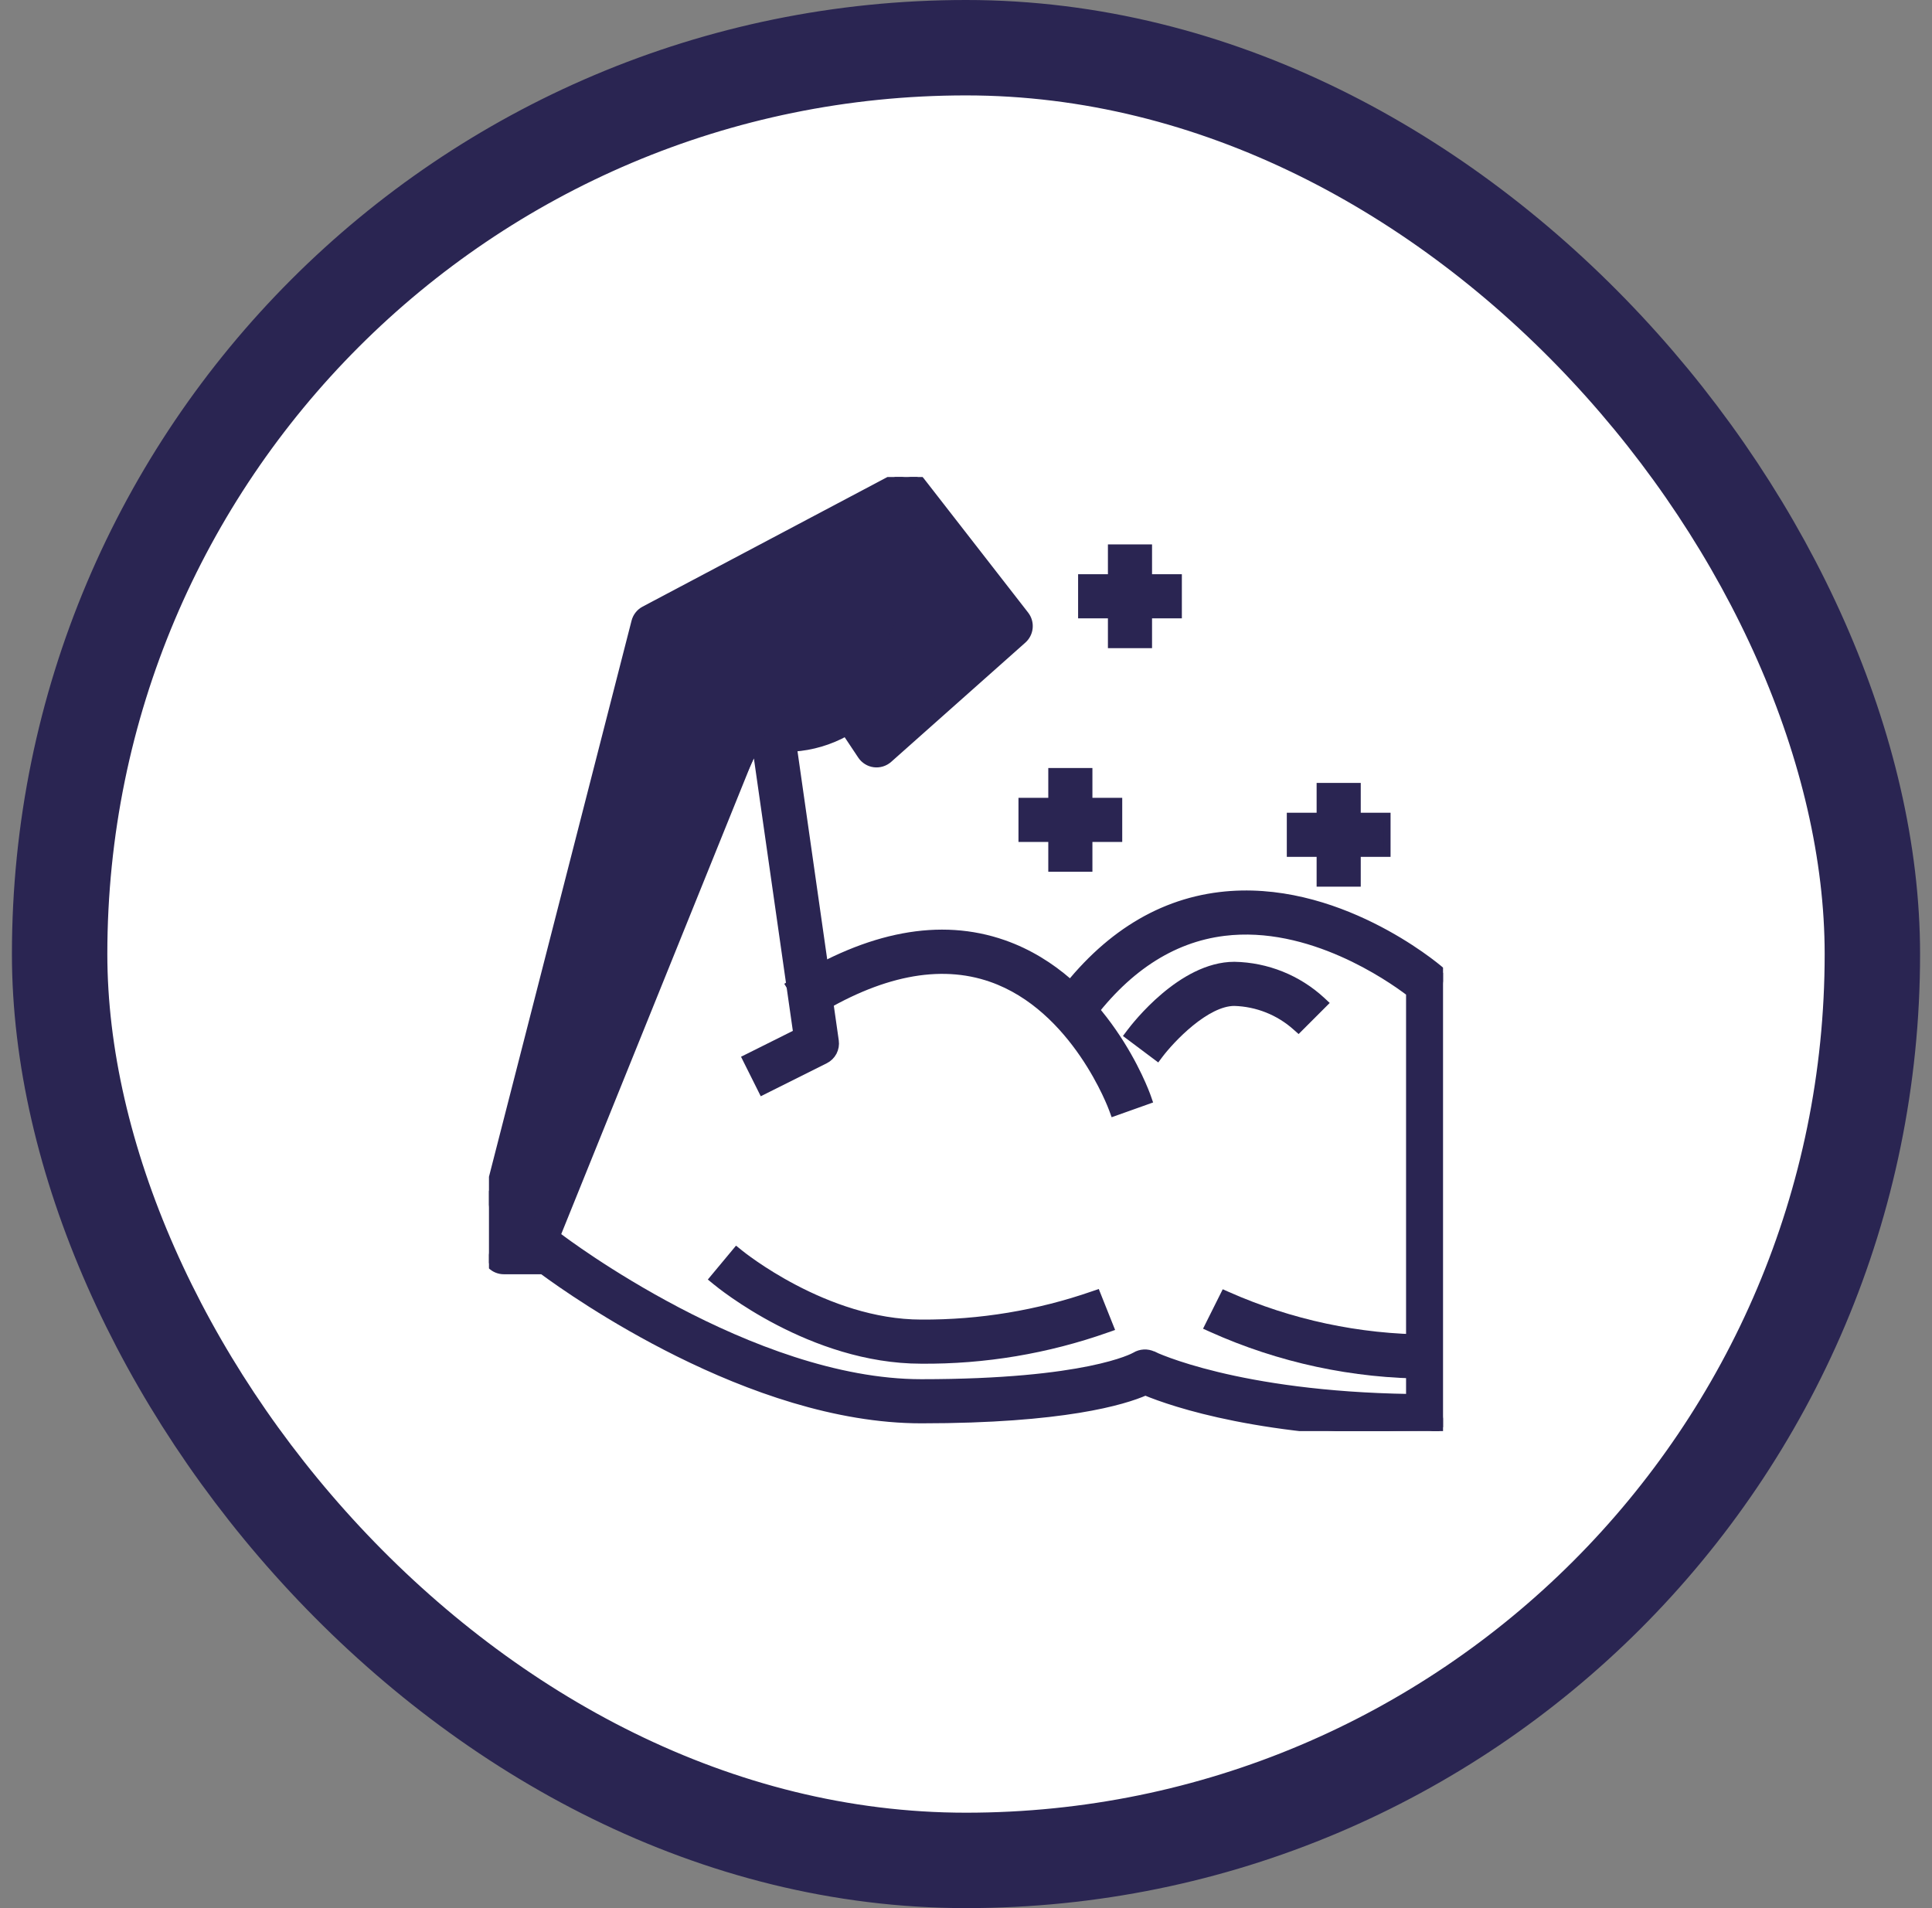
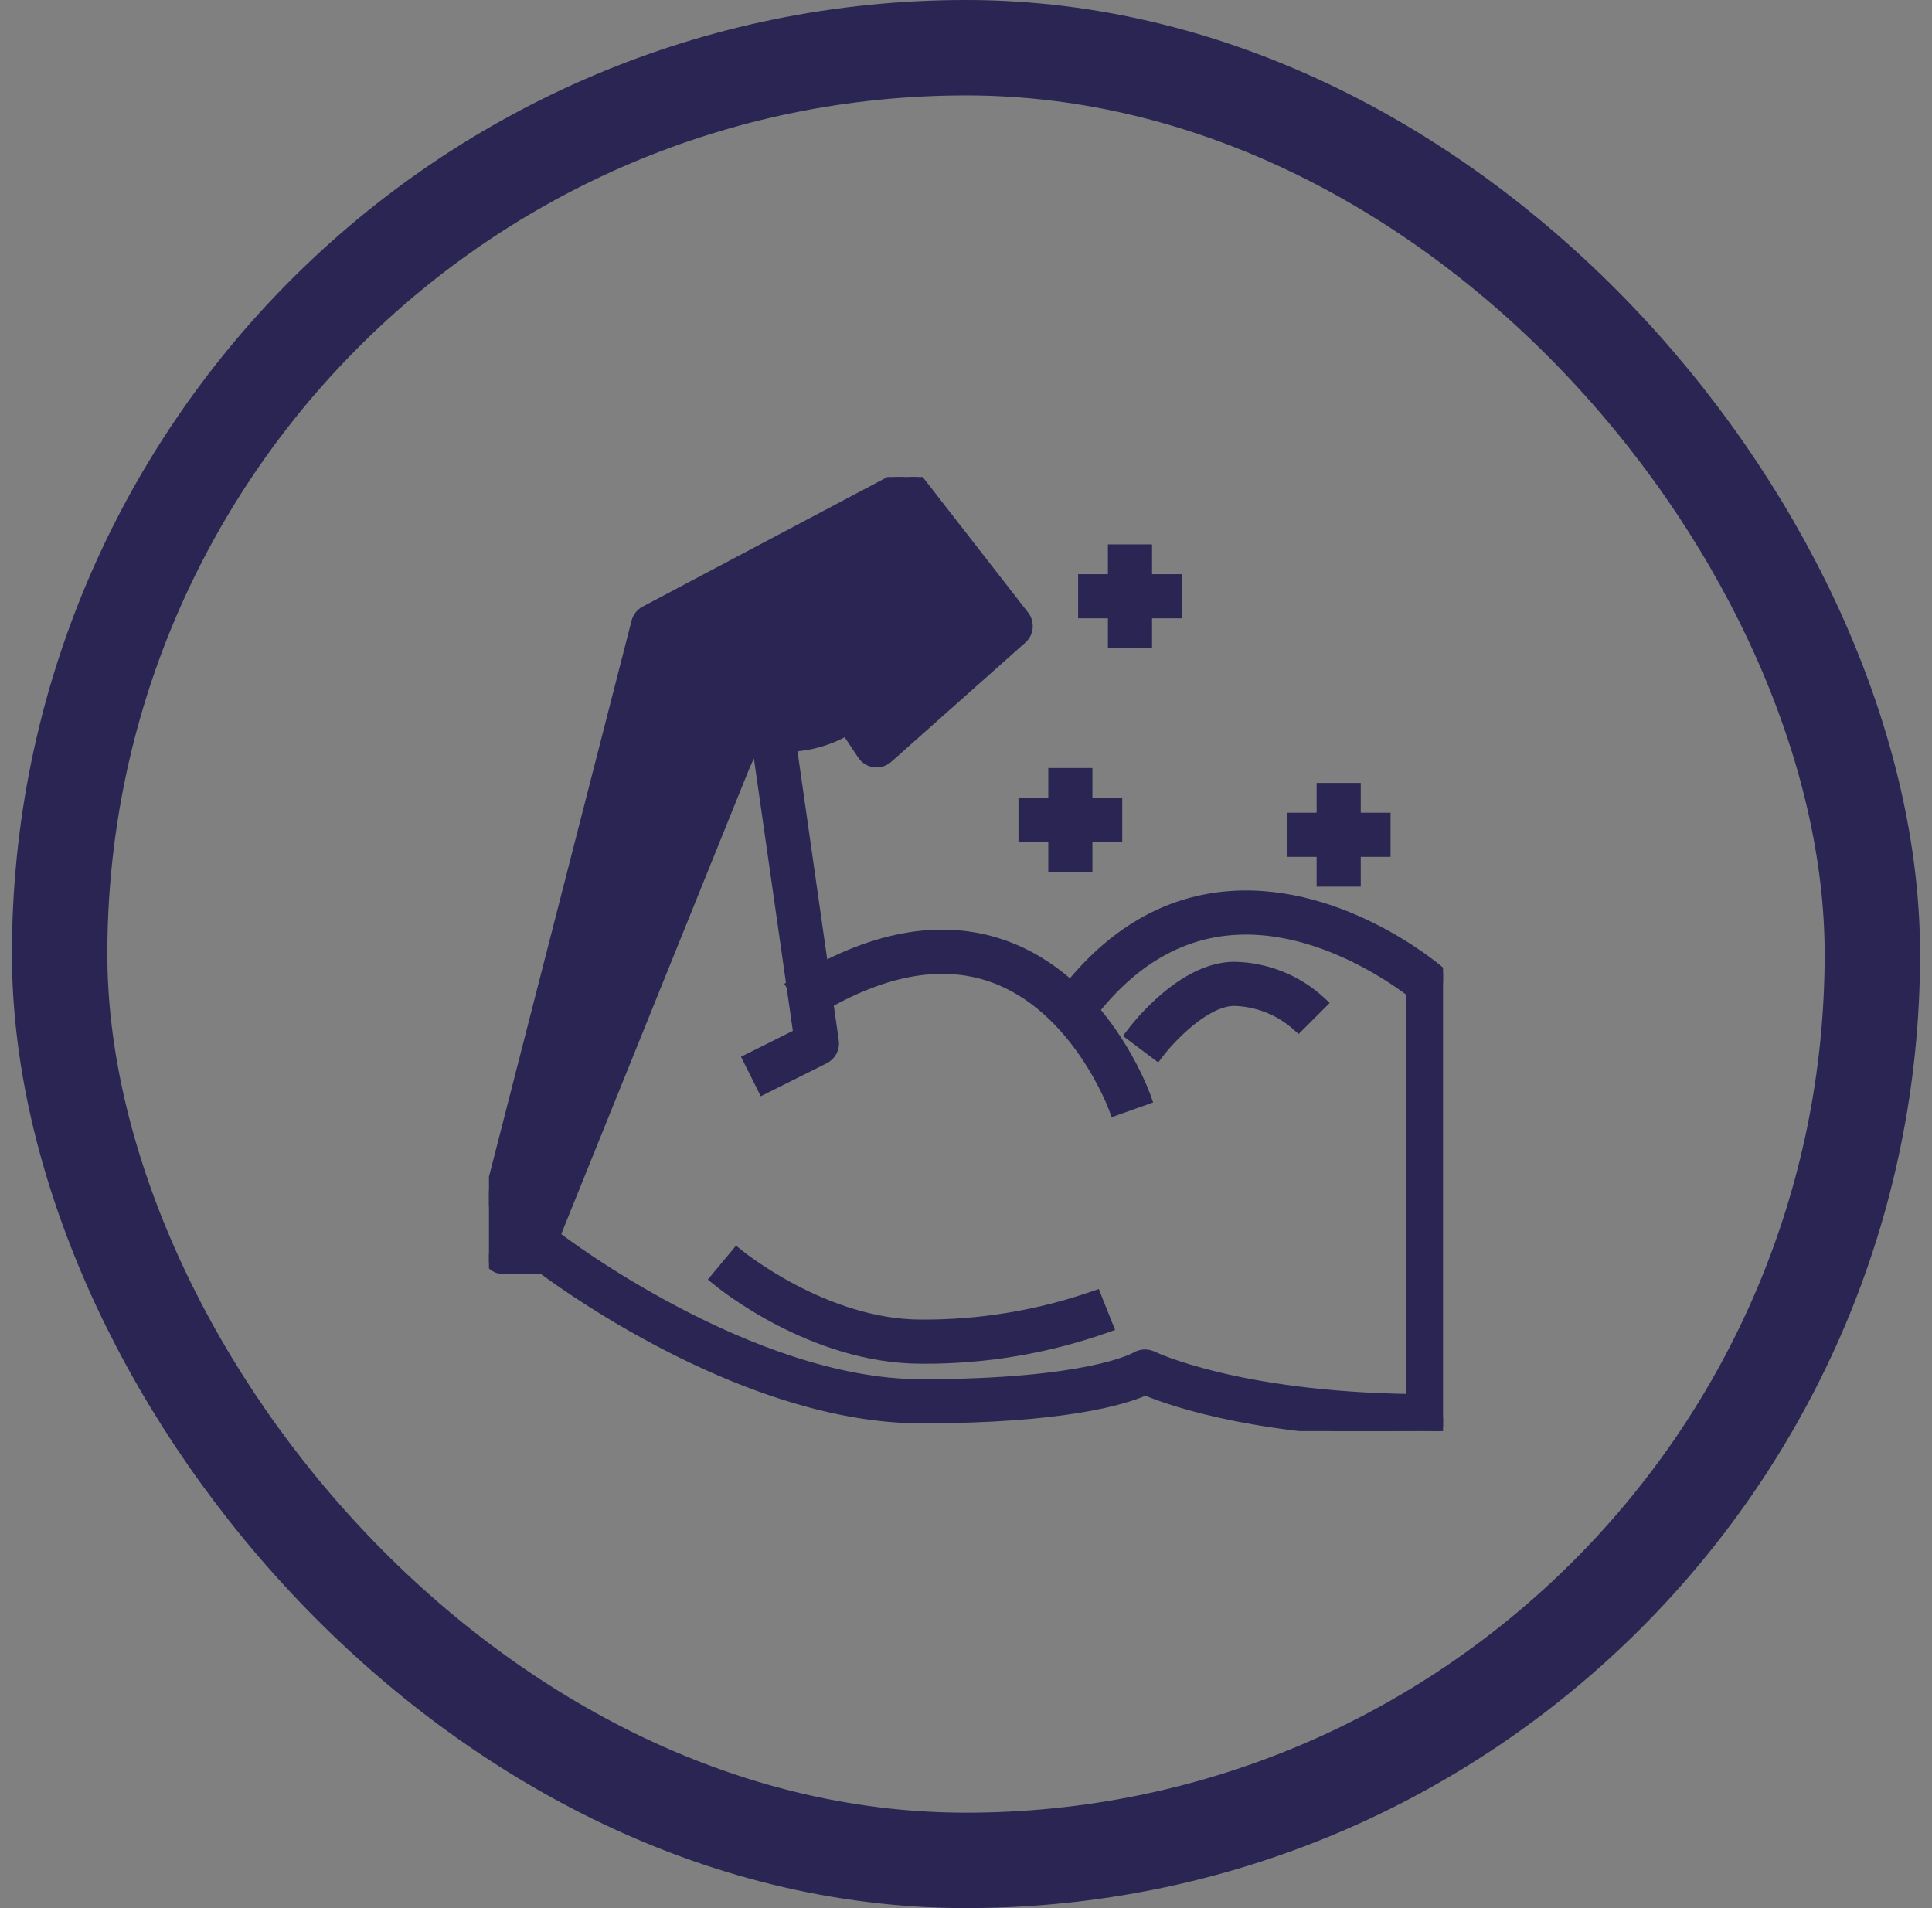
<svg xmlns="http://www.w3.org/2000/svg" fill="none" viewBox="0 0 81 80" height="80" width="81">
  <rect x="0" y="0" width="81" height="80" fill="#808080" stroke="none" />
-   <rect fill="white" rx="38" height="76" width="76" y="2" x="2.5" />
  <rect stroke-width="4" stroke="#2A2552" rx="38" height="76" width="76" y="2" x="2.5" />
  <g clip-path="url(#clip0_1_1500)">
    <path stroke-width="0.3" stroke="#2A2552" fill="#2A2552" d="M46.645 46.51L46.696 46.65L46.837 46.6L48.014 46.181L48.154 46.131L48.105 45.99C48.068 45.883 47.622 44.65 46.657 43.258C45.694 41.866 44.204 40.303 42.075 39.559L42.075 39.559C39.421 38.631 36.435 39.2 33.214 41.215L33.087 41.295L33.166 41.422L33.829 42.484L33.908 42.612L34.036 42.532C36.87 40.761 39.394 40.268 41.557 41.022L41.557 41.022C43.317 41.635 44.585 42.99 45.419 44.209C46.251 45.427 46.64 46.495 46.645 46.51Z" />
    <path stroke-width="0.3" stroke="#2A2552" fill="#2A2552" d="M21.9 51.725H23C23.171 51.725 23.337 51.781 23.472 51.885M21.9 51.725L32.375 29.85M21.9 51.725V50.723L28.04 26.773L37.788 21.613L41.318 26.153L36.901 30.079L36.145 28.945L36.145 28.945C36.053 28.806 35.918 28.701 35.762 28.645C35.605 28.589 35.434 28.585 35.275 28.633C35.116 28.681 34.977 28.779 34.877 28.913C34.781 29.043 34.728 29.2 34.725 29.362C34.723 29.364 34.72 29.368 34.714 29.373C34.693 29.395 34.655 29.423 34.595 29.455C34.475 29.518 34.296 29.584 34.07 29.644C33.619 29.763 33.007 29.85 32.375 29.85L32.375 30V29.85C32.375 29.85 32.375 29.85 32.375 29.85M21.9 51.725L32.375 29.85M23.472 51.885L23.381 52.004L23.472 51.885C23.472 51.885 23.472 51.885 23.472 51.885ZM23.472 51.885C23.515 51.918 25.517 53.44 28.404 54.955C31.299 56.474 35.064 57.975 38.625 57.975C45.576 57.975 47.533 56.874 47.582 56.847C47.583 56.846 47.583 56.846 47.583 56.846L47.585 56.845C47.698 56.776 47.827 56.736 47.959 56.729C48.092 56.722 48.224 56.748 48.344 56.805L48.347 56.807L48.347 56.807L48.348 56.807C48.351 56.809 48.406 56.835 48.515 56.881C48.627 56.928 48.793 56.996 49.016 57.076C49.462 57.237 50.131 57.452 51.032 57.67C52.807 58.099 55.48 58.538 59.1 58.594V41.625C58.634 41.272 57.605 40.552 56.26 39.96C54.855 39.341 53.117 38.867 51.323 39.088L51.323 39.088C49.107 39.36 47.149 40.65 45.505 42.95L45.418 43.072L45.296 42.985L44.28 42.259L44.158 42.172L44.245 42.05C46.139 39.398 48.459 37.875 51.143 37.55L51.143 37.55C53.58 37.256 55.847 38 57.52 38.83C59.191 39.658 60.283 40.579 60.379 40.662C60.464 40.734 60.532 40.825 60.579 40.926C60.626 41.028 60.65 41.138 60.65 41.25V41.25V59.375C60.65 59.581 60.568 59.778 60.423 59.923C60.278 60.068 60.081 60.15 59.875 60.15C52.981 60.15 49.169 58.831 48.021 58.356C47.116 58.752 44.587 59.525 38.625 59.525C35.036 59.525 31.367 58.184 28.445 56.733C25.58 55.311 23.42 53.777 22.741 53.275H21.125C20.919 53.275 20.722 53.193 20.577 53.048C20.432 52.903 20.35 52.706 20.35 52.5V50.625V50.624C20.35 50.56 20.358 50.496 20.374 50.434L20.374 50.433L26.624 26.058C26.651 25.953 26.699 25.855 26.766 25.771C26.833 25.686 26.916 25.616 27.012 25.566L27.012 25.566L37.637 19.941L37.637 19.94C37.798 19.855 37.984 19.829 38.162 19.868L38.13 20.014L38.162 19.868C38.34 19.906 38.499 20.006 38.611 20.15L42.986 25.775C43.107 25.93 43.164 26.125 43.146 26.322C43.128 26.518 43.036 26.699 42.889 26.83C42.889 26.83 42.889 26.83 42.889 26.83L37.264 31.83L37.263 31.831C37.18 31.904 37.083 31.958 36.977 31.991C36.872 32.023 36.761 32.033 36.651 32.019L36.65 32.019C36.54 32.005 36.435 31.967 36.342 31.908C36.248 31.85 36.168 31.772 36.107 31.68L35.464 30.715C34.787 31.09 34.036 31.311 33.265 31.362L35.017 43.64C35.04 43.801 35.012 43.965 34.937 44.11C34.861 44.254 34.742 44.371 34.596 44.444C34.596 44.444 34.596 44.444 34.596 44.444L32.096 45.694L31.962 45.761L31.895 45.626L31.336 44.508L31.269 44.373L31.404 44.306L33.404 43.307L31.607 30.735C31.591 30.625 31.599 30.513 31.63 30.406C31.662 30.299 31.716 30.201 31.789 30.117C31.861 30.033 31.952 29.965 32.053 29.919C32.154 29.873 32.264 29.85 32.375 29.85" />
-     <path stroke-width="0.3" stroke="#2A2552" fill="#2A2552" d="M39.989 28.727L39.895 28.609L37.395 25.485L37.395 25.484L37.512 25.391C37.437 25.297 37.391 25.185 37.378 25.066C37.366 24.947 37.387 24.828 37.441 24.721L39.989 28.727ZM39.989 28.727L40.106 28.633L41.082 27.852L41.199 27.758L41.105 27.641L38.915 24.903L39.989 28.727Z" />
    <path stroke-width="0.3" stroke="#2A2552" fill="#2A2552" d="M38.02 30.484L38.114 30.602L38.231 30.508L39.207 29.727L39.324 29.633L39.23 29.516L37.04 26.778L37.444 25.971L37.511 25.837L37.376 25.77L36.258 25.212L36.123 25.145L36.056 25.279L35.431 26.529L35.431 26.529C35.365 26.661 35.338 26.81 35.354 26.957C35.37 27.104 35.427 27.244 35.52 27.359C35.52 27.359 35.52 27.359 35.52 27.36L38.02 30.484Z" />
    <path stroke-width="0.3" stroke="#2A2552" fill="#2A2552" d="M29.984 53.51L29.888 53.626L30.004 53.721C30.089 53.791 31.092 54.616 32.648 55.423C34.202 56.23 36.317 57.025 38.624 57.025C41.275 57.047 43.908 56.606 46.407 55.722L46.554 55.67L46.496 55.525L46.033 54.364L45.98 54.231L45.844 54.278C43.524 55.085 41.083 55.489 38.626 55.475H38.625C36.615 55.475 34.718 54.749 33.313 54.013C31.938 53.293 31.046 52.57 30.996 52.529C30.995 52.528 30.994 52.528 30.994 52.527L30.879 52.435L30.785 52.548L29.984 53.51Z" />
-     <path stroke-width="0.3" stroke="#2A2552" fill="#2A2552" d="M59.875 57.65L60.025 57.65V57.5V56.25V56.1L59.876 56.1C56.978 56.092 54.114 55.481 51.465 54.307L51.334 54.249L51.27 54.377L50.711 55.496L50.642 55.635L50.784 55.699C53.642 56.987 56.741 57.652 59.875 57.65Z" />
    <path stroke-width="0.3" stroke="#2A2552" fill="#2A2552" d="M48.41 44.245L48.53 44.335L48.62 44.215C48.849 43.911 49.335 43.358 49.918 42.882C50.507 42.402 51.166 42.026 51.748 42.025C52.704 42.052 53.62 42.416 54.333 43.054L54.439 43.148L54.539 43.048L55.423 42.164L55.533 42.054L55.419 41.948C54.419 41.024 53.114 40.5 51.753 40.475L51.753 40.475H51.75C50.633 40.475 49.589 41.121 48.81 41.78C48.028 42.442 47.489 43.14 47.38 43.285L47.29 43.405L47.41 43.495L48.41 44.245Z" />
    <path stroke-width="0.3" stroke="#2A2552" fill="#2A2552" d="M44.25 32.35H44.1V32.5V36.25V36.4H44.25H45.5H45.65V36.25V32.5V32.35H45.5H44.25Z" />
    <path stroke-width="0.3" stroke="#2A2552" fill="#2A2552" d="M43 33.6H42.85V33.75V35V35.15H43H46.75H46.9V35V33.75V33.6H46.75H43Z" />
    <path stroke-width="0.3" stroke="#2A2552" fill="#2A2552" d="M46.75 22.975H46.6V23.125V26.875V27.025H46.75H48H48.15V26.875V23.125V22.975H48H46.75Z" />
    <path stroke-width="0.3" stroke="#2A2552" fill="#2A2552" d="M45.5 24.225H45.35V24.375V25.625V25.775H45.5H49.25H49.4V25.625V24.375V24.225H49.25H45.5Z" />
    <path stroke-width="0.3" stroke="#2A2552" fill="#2A2552" d="M55.5 32.975H55.35V33.125V36.875V37.025H55.5H56.75H56.9V36.875V33.125V32.975H56.75H55.5Z" />
    <path stroke-width="0.3" stroke="#2A2552" fill="#2A2552" d="M54.25 34.225H54.1V34.375V35.625V35.775H54.25H58H58.15V35.625V34.375V34.225H58H54.25Z" />
  </g>
  <defs>
    <clipPath id="clip0_1_1500">
      <rect transform="translate(20.5 20)" fill="white" height="40" width="40" />
    </clipPath>
  </defs>
</svg>